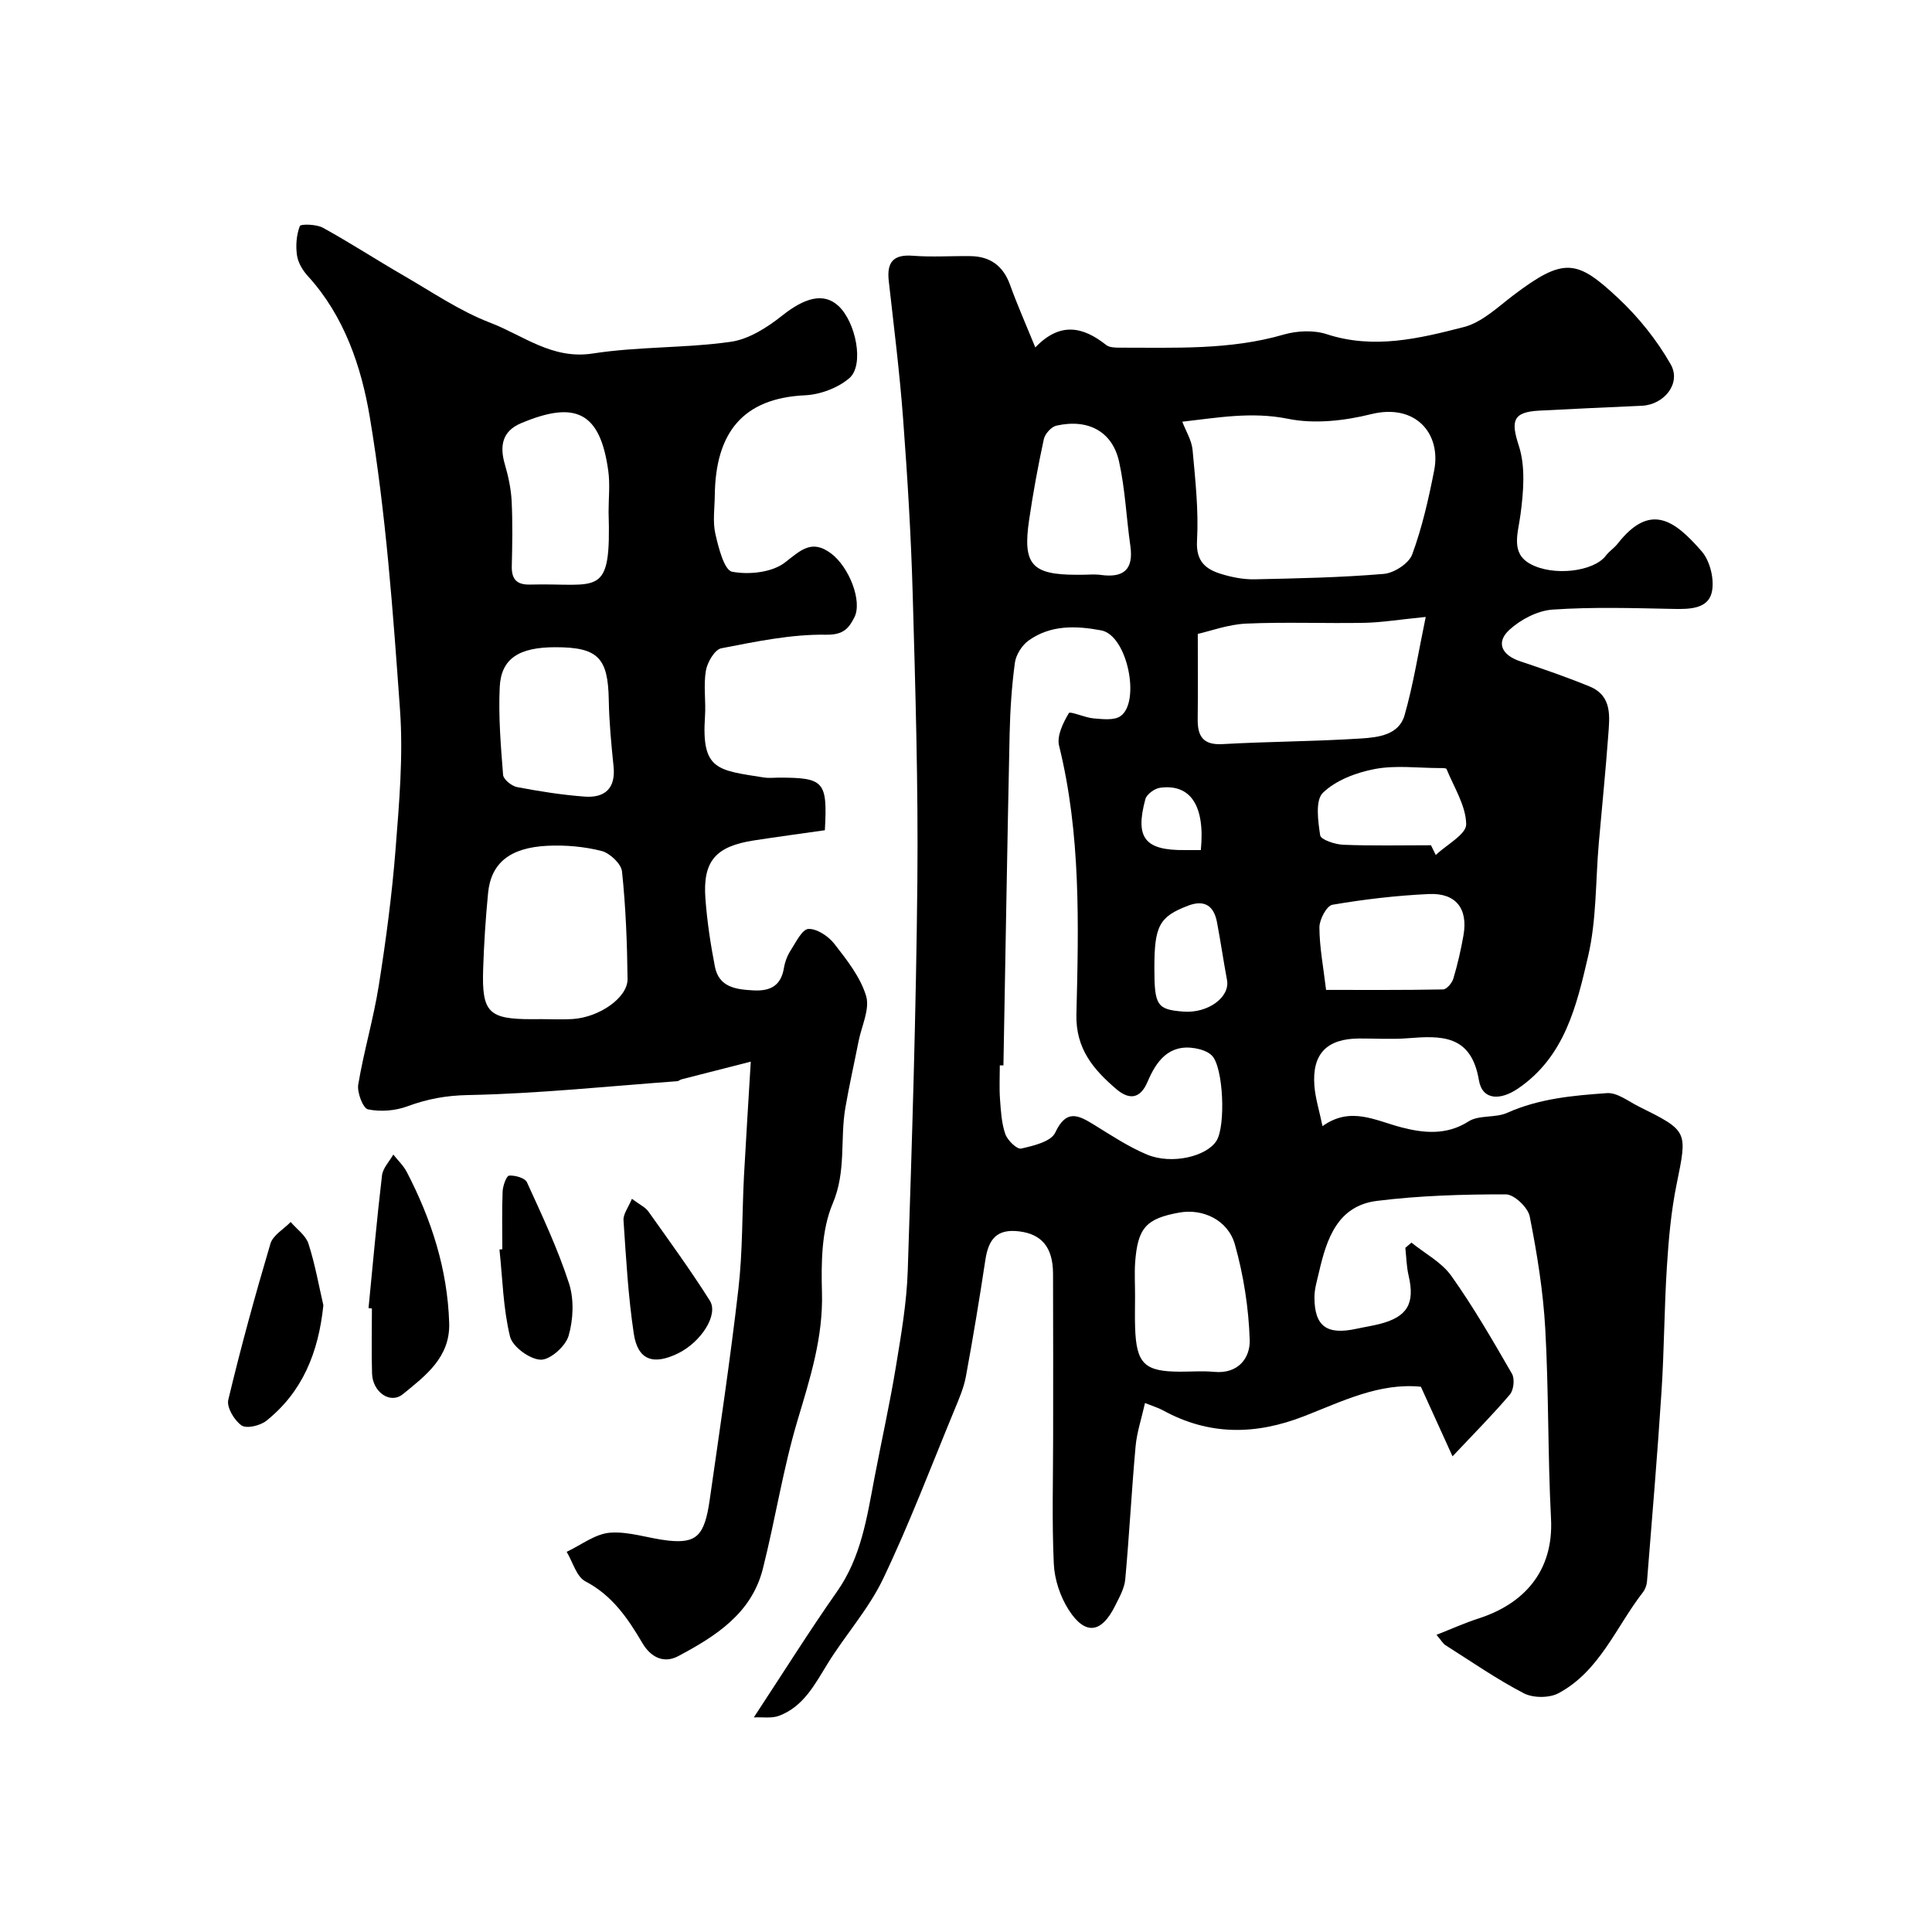
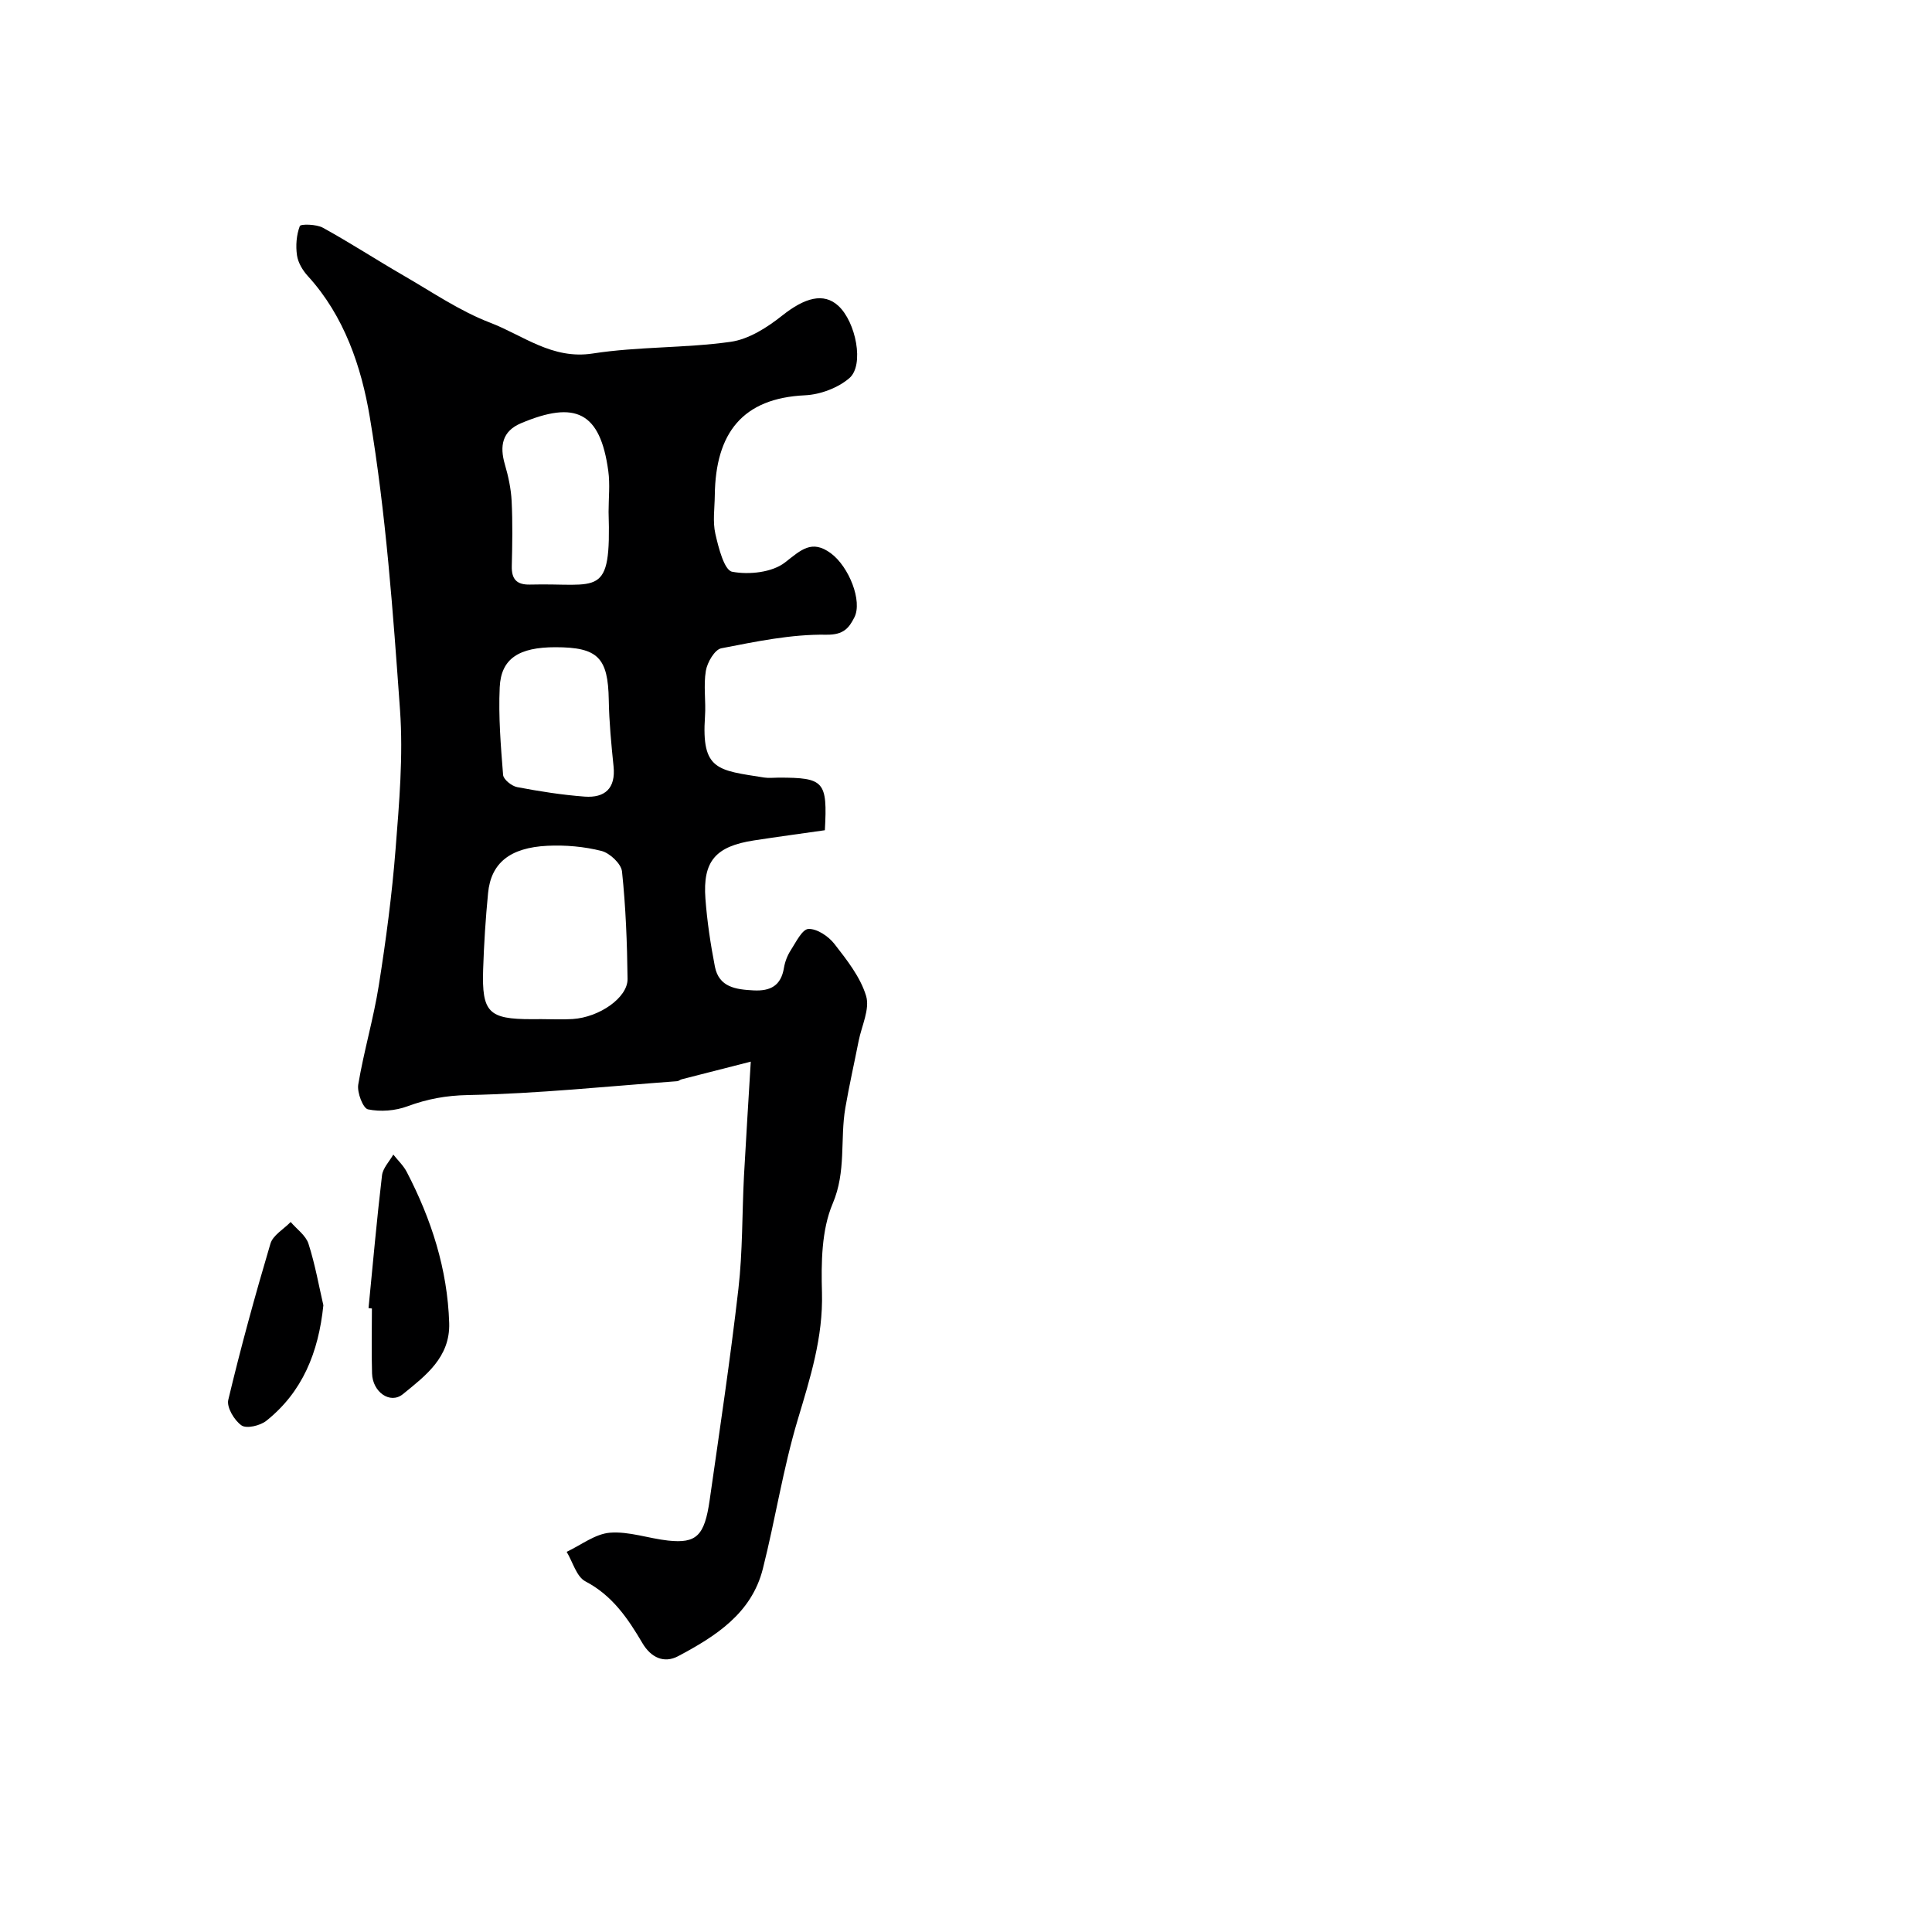
<svg xmlns="http://www.w3.org/2000/svg" enable-background="new 0 0 400 400" viewBox="0 0 400 400">
  <g fill="#000001">
-     <path d="m214.35 71.93c5.19-5.42 9.95-4.24 14.68-.5.67.53 1.87.55 2.83.55 11.37-.02 22.76.53 33.92-2.71 2.77-.8 6.21-.96 8.9-.08 9.74 3.18 19.15.9 28.4-1.48 3.73-.96 6.98-4.1 10.22-6.56 10.52-7.97 13.18-7.42 21.72.57 4.23 3.96 8.02 8.69 10.88 13.71 2.24 3.94-1.37 8.37-5.98 8.58-7.1.32-14.2.63-21.3 1.01-5.53.3-5.79 2.24-4.16 7.28 1.41 4.36.96 9.56.34 14.26-.51 3.85-2.07 7.91 1.97 10.16 4.75 2.66 13.19 1.65 15.7-1.67.69-.92 1.74-1.58 2.45-2.49 6.76-8.62 11.81-4.83 17.4 1.59 1.76 2.02 2.7 5.96 2.07 8.55-.83 3.38-4.61 3.44-7.95 3.37-8.33-.17-16.69-.43-24.98.14-3.11.21-6.61 2.04-8.96 4.19-2.85 2.62-1.58 5.23 2.2 6.5 4.85 1.62 9.69 3.29 14.42 5.23 4.75 1.96 4.13 6.31 3.84 10.25-.54 7.38-1.3 14.74-1.94 22.1-.69 7.87-.45 15.95-2.23 23.55-2.38 10.19-4.8 20.75-14.53 27.36-3.59 2.44-7.36 2.47-8.07-1.76-1.6-9.47-7.8-9.22-14.79-8.67-3.31.26-6.66.03-10 .05-6.7.03-9.77 3.17-9.27 9.78.19 2.54.99 5.03 1.68 8.37 5.81-4.17 10.91-1.16 16.39.26 4.44 1.15 9.26 1.7 13.84-1.24 2.15-1.38 5.55-.68 8-1.78 6.62-2.96 13.66-3.59 20.67-4.08 2.11-.15 4.4 1.68 6.54 2.75 10.32 5.12 10.11 5.09 7.87 16.14-1.14 5.59-1.65 11.35-2.01 17.06-.55 8.59-.55 17.21-1.11 25.8-.85 13.14-1.96 26.27-3.01 39.39-.06.77-.39 1.63-.87 2.24-5.56 7.18-8.93 16.28-17.42 20.85-1.91 1.03-5.27 1.03-7.2.03-5.63-2.92-10.87-6.57-16.24-9.97-.51-.33-.84-.95-1.85-2.14 3.18-1.25 5.89-2.47 8.7-3.38 9.27-2.98 15.59-9.67 15.01-20.7-.68-13.08-.46-26.21-1.19-39.29-.44-7.8-1.7-15.59-3.22-23.26-.37-1.85-3.22-4.56-4.94-4.56-8.9-.01-17.86.25-26.68 1.35-8.15 1.01-10.42 7.84-12 14.73-.4 1.74-.96 3.51-.95 5.27.02 6 2.58 7.82 8.75 6.47 1.59-.35 3.2-.59 4.77-.99 5.74-1.47 7.32-4.24 5.98-10-.44-1.87-.47-3.84-.68-5.76.42-.36.85-.72 1.27-1.08 2.8 2.27 6.25 4.07 8.26 6.9 4.59 6.46 8.58 13.38 12.55 20.26.6 1.04.36 3.35-.43 4.28-3.45 4.08-7.24 7.88-11.88 12.81-2.5-5.5-4.47-9.83-6.55-14.41-8.58-.87-16.34 3.04-24.16 6.09-10.1 3.94-19.71 4.03-29.27-1.22-.83-.46-1.76-.73-3.69-1.5-.73 3.27-1.69 6.09-1.95 8.98-.83 9.17-1.3 18.37-2.14 27.54-.17 1.86-1.22 3.69-2.08 5.43-2.84 5.75-6.22 6.21-9.65.84-1.74-2.73-2.91-6.25-3.06-9.48-.41-8.81-.14-17.66-.14-26.49 0-11.2.03-22.4-.02-33.6-.02-5.57-2.45-8.17-6.94-8.75-4.79-.62-6.43 1.71-7.07 5.9-1.22 8.06-2.55 16.11-4.03 24.13-.44 2.37-1.43 4.65-2.36 6.9-4.84 11.71-9.33 23.59-14.79 35.01-2.99 6.26-7.82 11.61-11.5 17.58-2.66 4.32-4.99 8.87-10.05 10.77-1.51.57-3.36.24-5.21.33 6.1-9.27 11.45-17.82 17.23-26.06 4.99-7.11 6.18-15.29 7.73-23.44 1.46-7.68 3.17-15.31 4.44-23.02 1.09-6.62 2.25-13.3 2.47-19.98.89-26.85 1.73-53.71 1.99-80.58.19-19.76-.4-39.54-.96-59.3-.34-12.21-1.09-24.42-2-36.6-.71-9.49-1.9-18.94-2.96-28.4-.43-3.83.86-5.56 4.98-5.24 3.98.31 7.99.02 11.99.08 4.04.07 6.7 2.01 8.12 5.89 1.46 4.07 3.23 8.06 5.25 13.01zm-6.6 148.65c-.25 0-.5 0-.75-.01 0 2.33-.13 4.67.04 6.99.18 2.44.31 4.97 1.1 7.24.45 1.29 2.41 3.19 3.27 3 2.55-.57 6.2-1.44 7.06-3.3 2.3-4.91 4.76-3.65 8.04-1.63 3.57 2.2 7.12 4.56 10.96 6.17 5.13 2.14 12.38.39 14.4-2.87 1.93-3.12 1.42-15.2-.95-17.62-.82-.83-2.22-1.3-3.43-1.51-5.52-.96-8.11 2.71-9.9 6.93-1.64 3.87-4.07 3.57-6.5 1.49-4.69-4.02-8.41-8.34-8.23-15.46.46-18.61.94-37.27-3.59-55.62-.5-2.02.84-4.75 2.02-6.73.28-.47 3.34.95 5.16 1.09 1.85.15 4.2.45 5.53-.47 4.19-2.89 1.47-16.75-4-17.76-5.25-.98-10.49-1.15-15.04 2.12-1.37.99-2.6 2.95-2.82 4.6-.66 4.89-.98 9.84-1.09 14.78-.49 22.86-.86 45.71-1.28 68.57zm37.03-133.27c.73 1.92 1.94 3.83 2.13 5.84.57 6.25 1.27 12.56.92 18.78-.25 4.37 1.85 5.96 5.15 6.95 2.16.65 4.49 1.1 6.73 1.06 8.94-.19 17.89-.37 26.79-1.12 2.13-.18 5.19-2.16 5.88-4.03 2.06-5.6 3.4-11.51 4.55-17.39 1.49-7.62-3.84-13.94-13.06-11.65-5.51 1.37-11.72 2.07-17.19.96-7.6-1.54-14.73-.2-21.9.6zm50.4 40.42c-5.56.55-9.13 1.15-12.72 1.22-8.15.15-16.32-.2-24.46.16-3.71.17-7.37 1.54-10.01 2.13 0 6.76.05 12.18-.02 17.59-.05 3.57 1.07 5.46 5.15 5.23 9.57-.54 19.18-.55 28.75-1.17 3.47-.23 7.77-.72 8.93-4.81 1.81-6.31 2.82-12.85 4.38-20.35zm-60.18 140.62c0 2.16-.06 4.33.01 6.49.25 7.53 1.94 9.15 9.39 9.15 2.33 0 4.68-.18 6.99.04 4.98.47 7.48-2.9 7.35-6.64-.22-6.61-1.27-13.34-3.06-19.71-1.44-5.14-6.69-7.5-11.52-6.63-6.86 1.24-8.61 3.15-9.14 10.31-.16 2.32-.01 4.66-.02 6.99zm-11.09-149.35c1.33 0 2.67-.15 3.98.03 4.69.65 6.84-1.06 6.14-5.99-.83-5.8-1.07-11.72-2.33-17.43-1.38-6.28-6.41-8.97-13-7.48-1.05.24-2.36 1.71-2.59 2.81-1.2 5.55-2.23 11.14-3.05 16.76-1.35 9.18.57 11.3 9.87 11.3zm50.64 85.95c7.8 0 16.02.06 24.23-.1.74-.01 1.85-1.33 2.12-2.24.88-2.94 1.57-5.96 2.1-8.98.96-5.51-1.56-8.79-7.18-8.53-6.68.31-13.37 1.09-19.96 2.22-1.18.2-2.69 3.05-2.69 4.67.01 4.05.8 8.11 1.38 12.96zm21.72-29.95c.33.67.66 1.35.99 2.02 2.23-2.13 6.33-4.28 6.3-6.37-.06-3.83-2.52-7.64-4.07-11.43-.09-.23-.93-.2-1.42-.2-4.48-.01-9.07-.62-13.4.19-3.83.72-8.07 2.31-10.77 4.92-1.62 1.56-1.02 5.88-.57 8.82.14.9 3.08 1.88 4.77 1.95 6.04.24 12.11.1 18.17.1zm-57.27 25.38c0 7.81.54 8.63 5.99 9.06 5.08.4 9.71-2.97 9.05-6.53-.74-3.97-1.32-7.98-2.07-11.95-.64-3.42-2.58-4.76-6.02-3.44-5.92 2.27-6.95 4.16-6.95 12.86zm9.62-24.38c.91-9.21-2.16-13.76-8.44-12.9-1.13.15-2.76 1.33-3.04 2.34-2.19 8.09-.1 10.65 8.24 10.56.98-.01 1.95 0 3.24 0z" />
    <path d="m155.44 219.8c-5.39 1.37-9.85 2.51-14.32 3.66-.32.08-.6.37-.91.39-14.44 1.06-28.87 2.58-43.33 2.87-4.55.09-8.41.81-12.53 2.33-2.51.93-5.57 1.17-8.16.63-1.03-.21-2.29-3.49-2.02-5.13 1.15-6.9 3.17-13.65 4.26-20.55 1.48-9.35 2.73-18.77 3.47-28.21.75-9.57 1.6-19.26.92-28.79-1.45-20.3-2.91-40.69-6.27-60.72-1.72-10.26-5.25-20.85-12.81-29.12-1.07-1.17-2.03-2.77-2.25-4.29-.29-1.99-.12-4.21.58-6.06.18-.47 3.44-.4 4.78.34 5.67 3.12 11.11 6.67 16.72 9.91 5.89 3.4 11.62 7.34 17.91 9.75 6.84 2.62 12.84 7.68 21.24 6.38 9.41-1.46 19.1-1.09 28.55-2.42 3.76-.53 7.58-2.97 10.67-5.43 4.67-3.71 8.58-4.82 11.62-2.03 3.64 3.33 5.43 12.28 2.29 14.98-2.37 2.03-6.02 3.4-9.17 3.55-12.94.6-18.54 7.8-18.69 20.72-.03 2.67-.46 5.44.12 7.97.65 2.86 1.83 7.52 3.47 7.84 3.49.67 8.3.15 10.96-1.93 3.3-2.57 5.52-4.81 9.48-1.89 3.75 2.77 6.59 9.93 4.86 13.29-1.1 2.14-2.18 3.63-5.81 3.57-7.24-.12-14.55 1.42-21.73 2.81-1.36.26-2.91 2.91-3.2 4.66-.52 3.08.04 6.32-.18 9.47-.76 11.17 2.63 11.1 12.25 12.63.98.15 2 .02 3 .02 9.43 0 10.12.74 9.57 10.89-4.81.69-9.75 1.35-14.68 2.11-7.95 1.22-10.63 4.3-10.05 12.07.35 4.71 1.06 9.41 1.96 14.05.84 4.28 4.32 4.74 8 4.93 3.54.18 5.69-.99 6.3-4.67.21-1.26.71-2.56 1.4-3.63 1.07-1.66 2.37-4.36 3.66-4.42 1.78-.08 4.15 1.51 5.38 3.09 2.59 3.33 5.39 6.87 6.57 10.79.81 2.71-.93 6.19-1.55 9.32-.91 4.61-1.95 9.2-2.75 13.83-1.12 6.54.22 13.15-2.62 19.83-2.33 5.49-2.39 12.26-2.22 18.43.25 9.26-2.43 17.66-5.02 26.32-3.03 10.1-4.63 20.61-7.22 30.86-2.33 9.26-9.81 13.99-17.55 18.1-2.89 1.53-5.61.31-7.39-2.72-2.99-5.08-6.21-9.85-11.79-12.77-1.86-.97-2.62-4.02-3.89-6.12 2.98-1.4 5.89-3.71 8.96-3.96 3.95-.31 8.01 1.19 12.05 1.63 5.87.63 7.54-.99 8.6-8.39 2.08-14.56 4.27-29.12 5.95-43.73.89-7.72.75-15.56 1.15-23.34.42-7.74.92-15.47 1.41-23.7zm-43.37-8.8c2.16 0 4.34.12 6.49-.02 5.55-.36 11.41-4.43 11.37-8.3-.09-7.43-.37-14.87-1.15-22.25-.17-1.6-2.52-3.81-4.24-4.25-3.6-.91-7.47-1.25-11.2-1.07-7.8.38-11.69 3.6-12.29 9.79-.51 5.24-.85 10.51-1.02 15.78-.29 8.94 1.15 10.33 10.04 10.33.67-.01 1.33-.01 2-.01zm13.93-105.03c0-2.82.32-5.68-.06-8.45-1.67-12.26-6.8-14.65-18.08-9.89-3.89 1.64-4.45 4.71-3.33 8.53.72 2.46 1.27 5.04 1.4 7.59.22 4.47.14 8.96.03 13.43-.07 2.75 1.02 3.92 3.8 3.85 14.23-.38 16.8 3.1 16.24-15.06zm-11.01 28.03c-7.55 0-11.26 2.34-11.53 8.3-.28 6.03.22 12.11.7 18.14.08.94 1.77 2.3 2.9 2.52 4.62.88 9.3 1.62 13.99 1.97 4.17.3 6.45-1.69 5.98-6.26s-.91-9.16-.99-13.75c-.15-8.75-2.23-10.92-11.05-10.92z" />
    <path d="m76.3 270.83c.9-9.16 1.71-18.34 2.79-27.48.18-1.51 1.53-2.88 2.34-4.31.94 1.19 2.09 2.27 2.78 3.59 5.1 9.81 8.44 20.13 8.79 31.29.22 7.13-4.95 10.94-9.58 14.72-2.65 2.16-6.27-.45-6.39-4.25-.14-4.49-.03-8.99-.03-13.48-.23-.03-.46-.05-.7-.08z" />
    <path d="m66.95 270.24c-1.01 9.82-4.36 17.98-11.81 23.92-1.26 1.01-4.09 1.68-5.13.96-1.49-1.03-3.11-3.74-2.75-5.28 2.59-10.86 5.55-21.64 8.73-32.35.52-1.76 2.75-3 4.19-4.49 1.27 1.49 3.14 2.79 3.69 4.51 1.39 4.33 2.17 8.83 3.08 12.73z" />
-     <path d="m104 258.64c0-3.98-.1-7.97.06-11.95.05-1.18.79-3.25 1.34-3.29 1.23-.1 3.29.48 3.7 1.38 3.14 6.88 6.38 13.77 8.71 20.94 1.07 3.31.89 7.48-.09 10.85-.63 2.16-3.83 5.01-5.79 4.94-2.26-.08-5.83-2.69-6.34-4.81-1.42-5.83-1.54-11.98-2.18-18 .2-.02.4-.04.59-.06z" />
-     <path d="m130.83 248.2c1.66 1.25 2.79 1.75 3.4 2.61 4.33 6.1 8.74 12.15 12.73 18.47 1.86 2.94-1.84 8.61-6.6 10.93-5.12 2.5-8.32 1.38-9.14-4.09-1.17-7.76-1.6-15.64-2.13-23.49-.08-1.27.99-2.62 1.74-4.43z" />
+     <path d="m104 258.64z" />
  </g>
</svg>